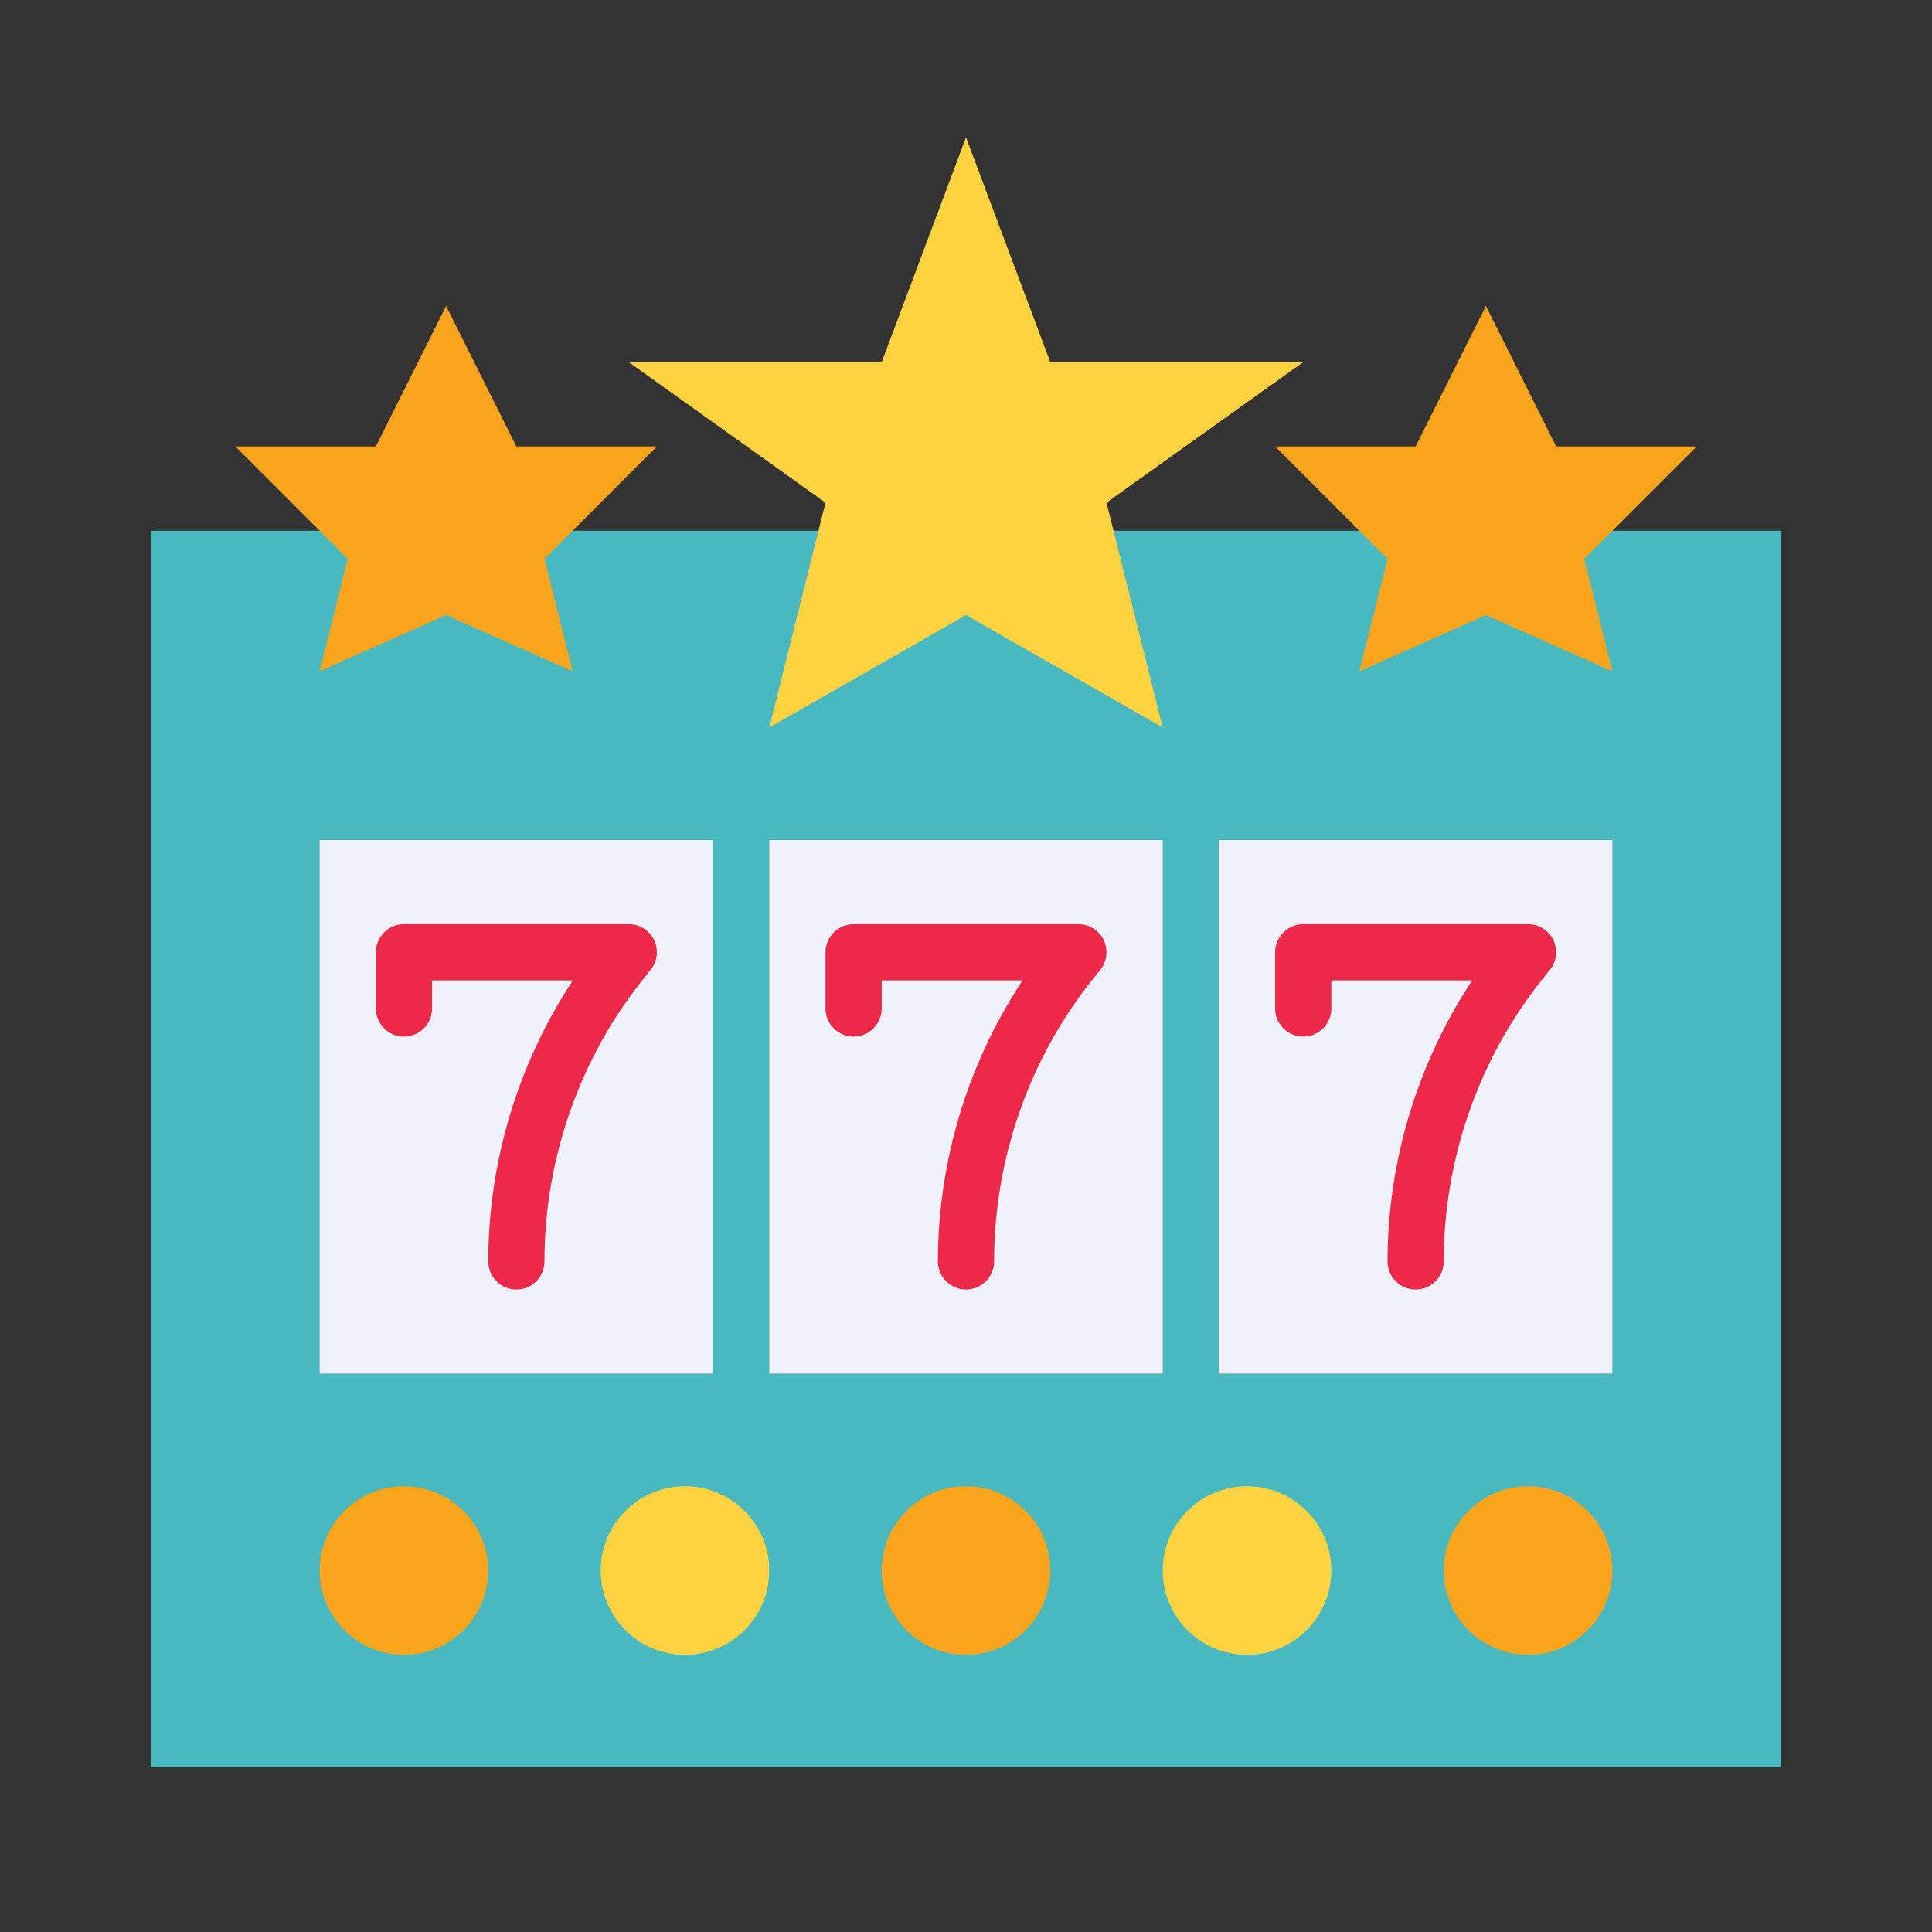
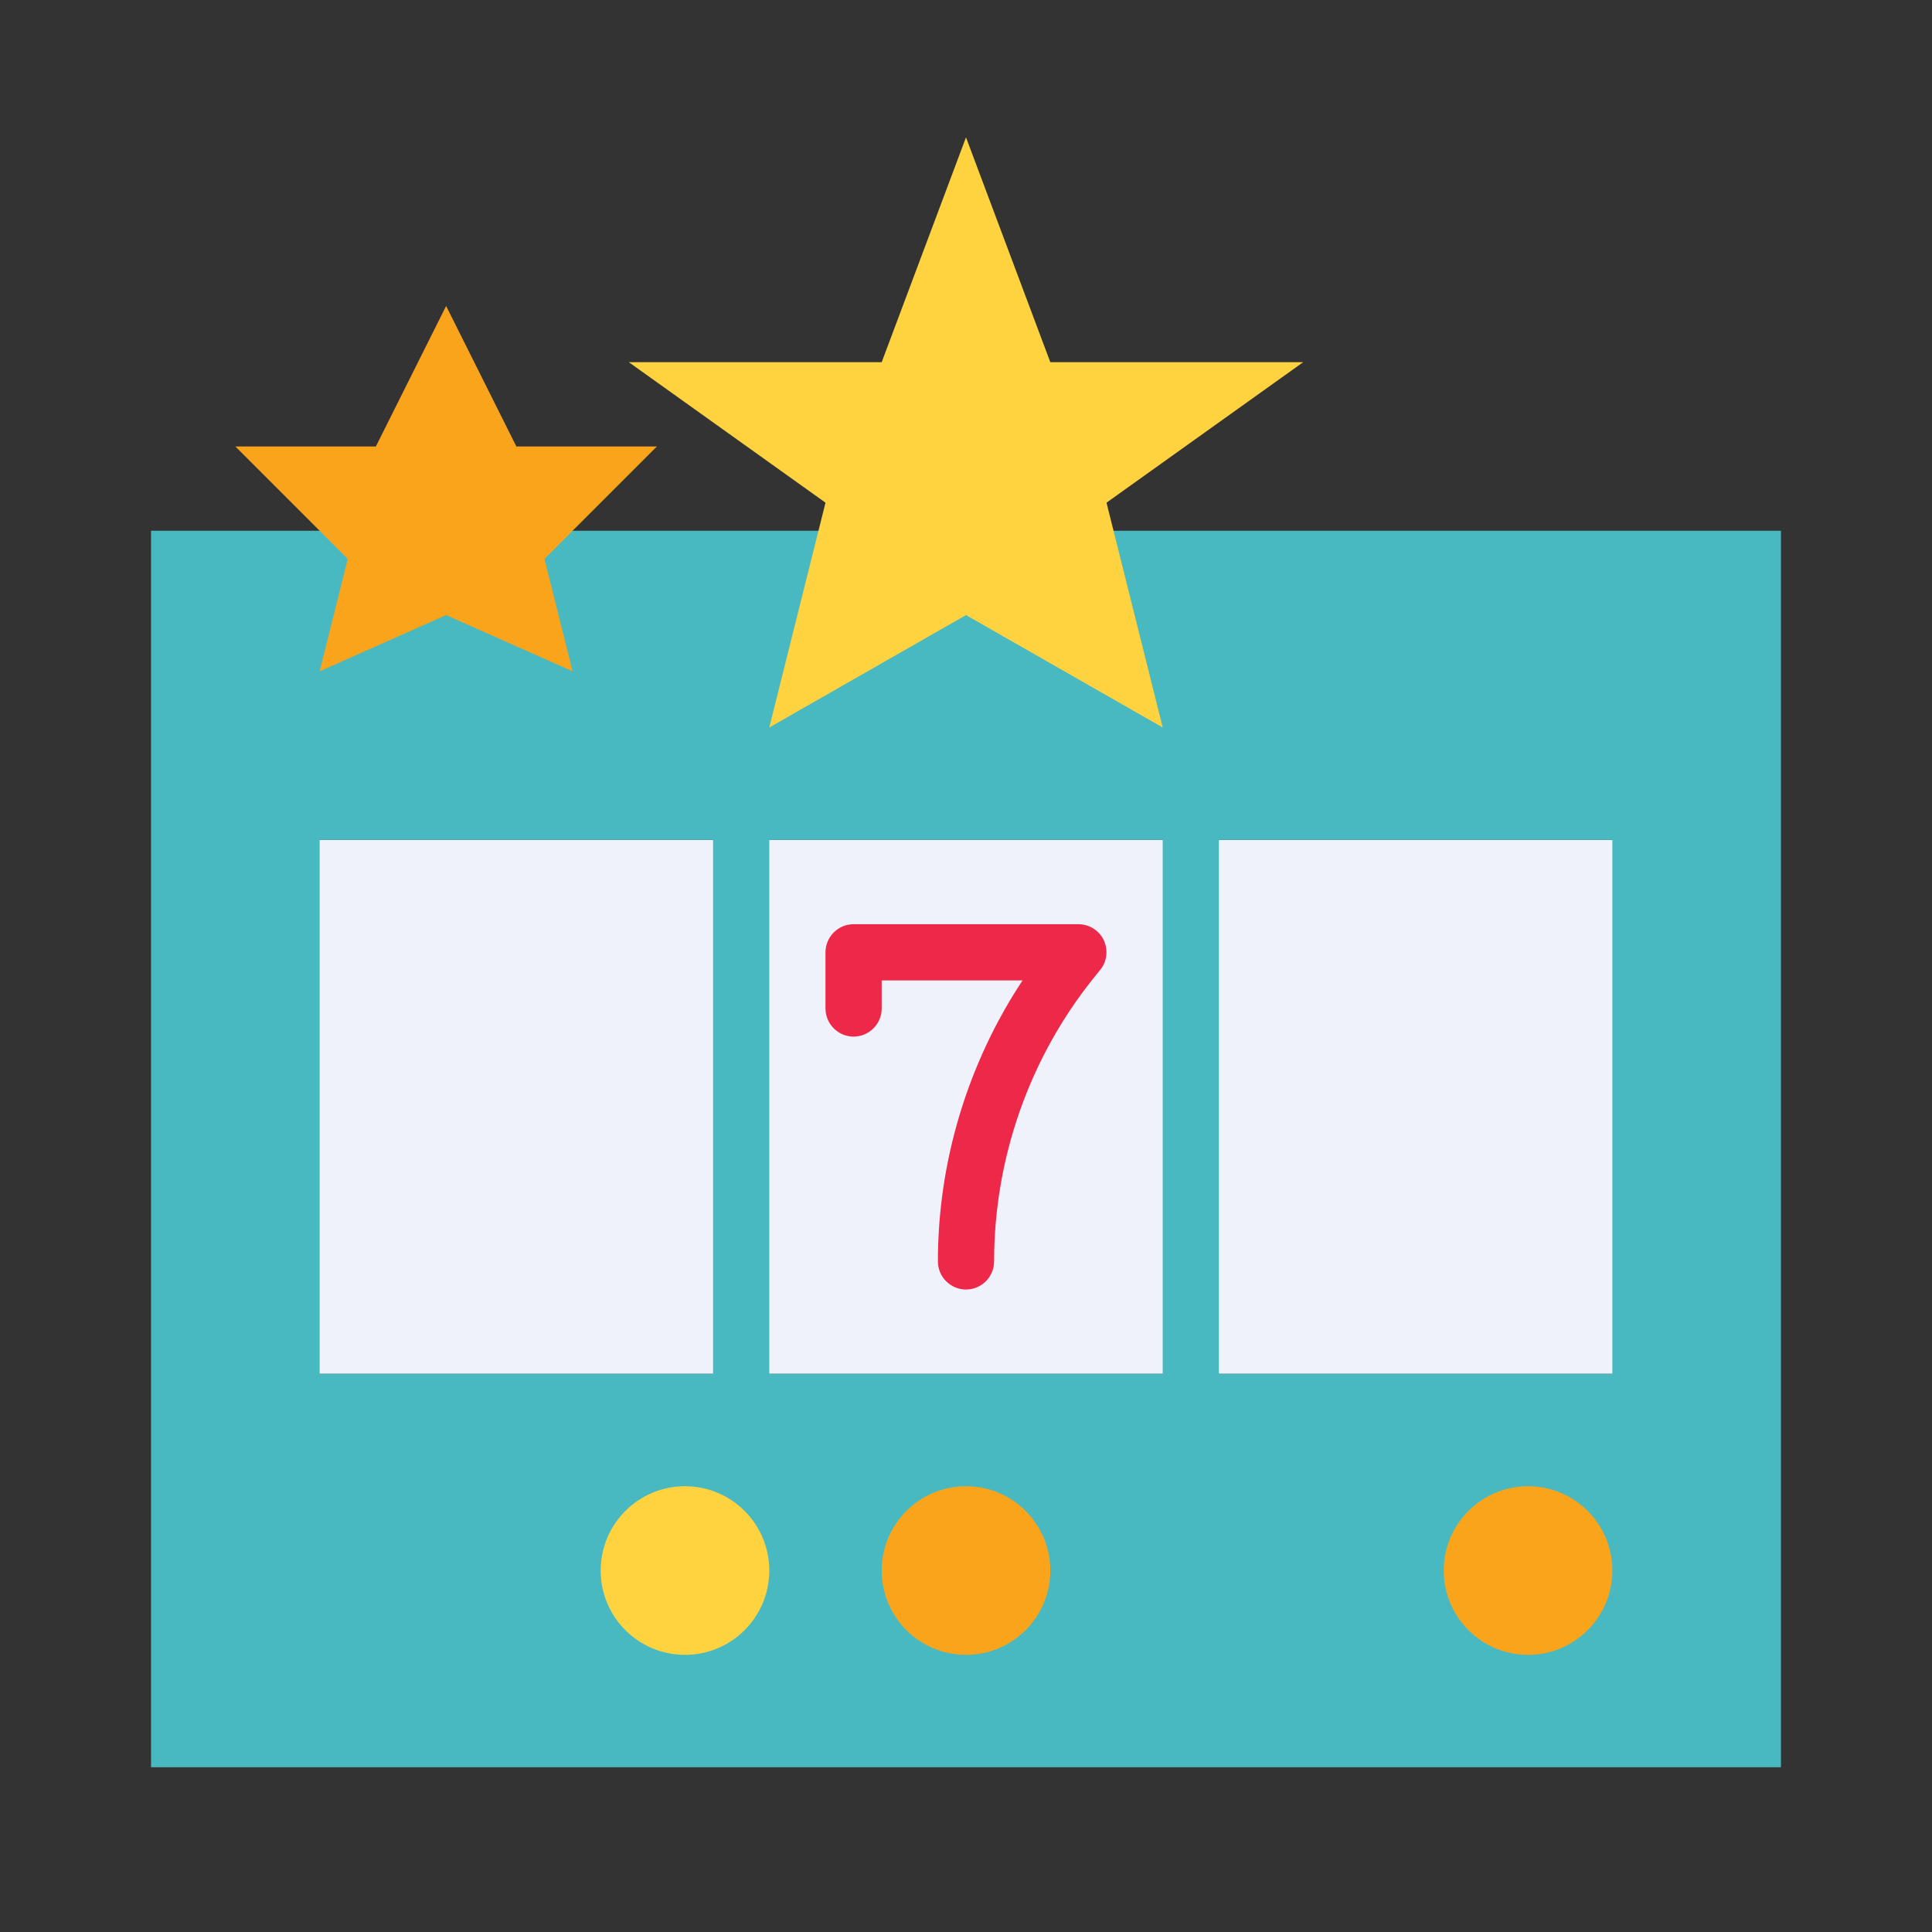
<svg xmlns="http://www.w3.org/2000/svg" version="1.1" id="Layer_1" x="0px" y="0px" viewBox="0 0 550 550" style="enable-background:new 0 0 550 550;" xml:space="preserve">
  <rect x="0" y="0" width="550" height="550" fill="#333333" stroke="none" />
  <style type="text/css">
	.st0{fill:#EFF2FA;}
	.st1{fill:#49B9C1;}
	.st2{fill:#FFD33F;}
	.st3{fill:#EE2849;}
	.st4{fill:#FAA41B;}
</style>
  <rect x="83" y="239.1" class="st0" width="128" height="152" />
  <rect x="211" y="239.1" class="st0" width="128" height="152" />
  <rect x="339" y="239.1" class="st0" width="128" height="152" />
  <path class="st1" d="M43,151.1v352h464v-352H43z M91,391.1v-152h112v152H91z M219,391.1v-152h112v152H219z M347,391.1v-152h112v152  H347z" />
  <polygon class="st2" points="371,103.1 299,103.1 275,39.1 251,103.1 179,103.1 235,143.1 219,207.1 275,175.1 331,207.1 315,143.1   " />
-   <path class="st3" d="M147,367.1c-4.4,0-8-3.6-8-8c0-28.4,8.5-56.4,24.1-80H123v8c0,4.4-3.6,8-8,8c-4.4,0-8-3.6-8-8v-16  c0-4.4,3.6-8,8-8h64c3.1,0,5.9,1.8,7.2,4.5c1.3,2.8,1,6.1-1,8.5l-2,2.5C165,301.3,155,329.9,155,359.1  C155,363.5,151.4,367.1,147,367.1z" />
  <path class="st3" d="M275,367.1c-4.4,0-8-3.6-8-8c0-28.4,8.5-56.4,24.1-80H251v8c0,4.4-3.6,8-8,8s-8-3.6-8-8v-16c0-4.4,3.6-8,8-8h64  c3.1,0,5.9,1.8,7.2,4.5c1.3,2.8,1,6.1-1,8.5l-2,2.5C293,301.3,283,329.9,283,359.1C283,363.5,279.4,367.1,275,367.1z" />
-   <path class="st3" d="M403,367.1c-4.4,0-8-3.6-8-8c0-28.4,8.5-56.4,24.1-80H379v8c0,4.4-3.6,8-8,8s-8-3.6-8-8v-16c0-4.4,3.6-8,8-8h64  c3.1,0,5.9,1.8,7.2,4.5c1.3,2.8,1,6.1-1,8.5l-2,2.5C421,301.3,411,329.9,411,359.1C411,363.5,407.4,367.1,403,367.1z" />
-   <circle class="st4" cx="115" cy="447.1" r="24" />
  <circle class="st2" cx="195" cy="447.1" r="24" />
  <circle class="st4" cx="275" cy="447.1" r="24" />
-   <circle class="st2" cx="355" cy="447.1" r="24" />
  <circle class="st4" cx="435" cy="447.1" r="24" />
  <polygon class="st4" points="187,127.1 147,127.1 127,87.1 107,127.1 67,127.1 99,159.1 91,191.1 127,175.1 163,191.1 155,159.1 " />
-   <polygon class="st4" points="483,127.1 443,127.1 423,87.1 403,127.1 363,127.1 395,159.1 387,191.1 423,175.1 459,191.1 451,159.1   " />
</svg>